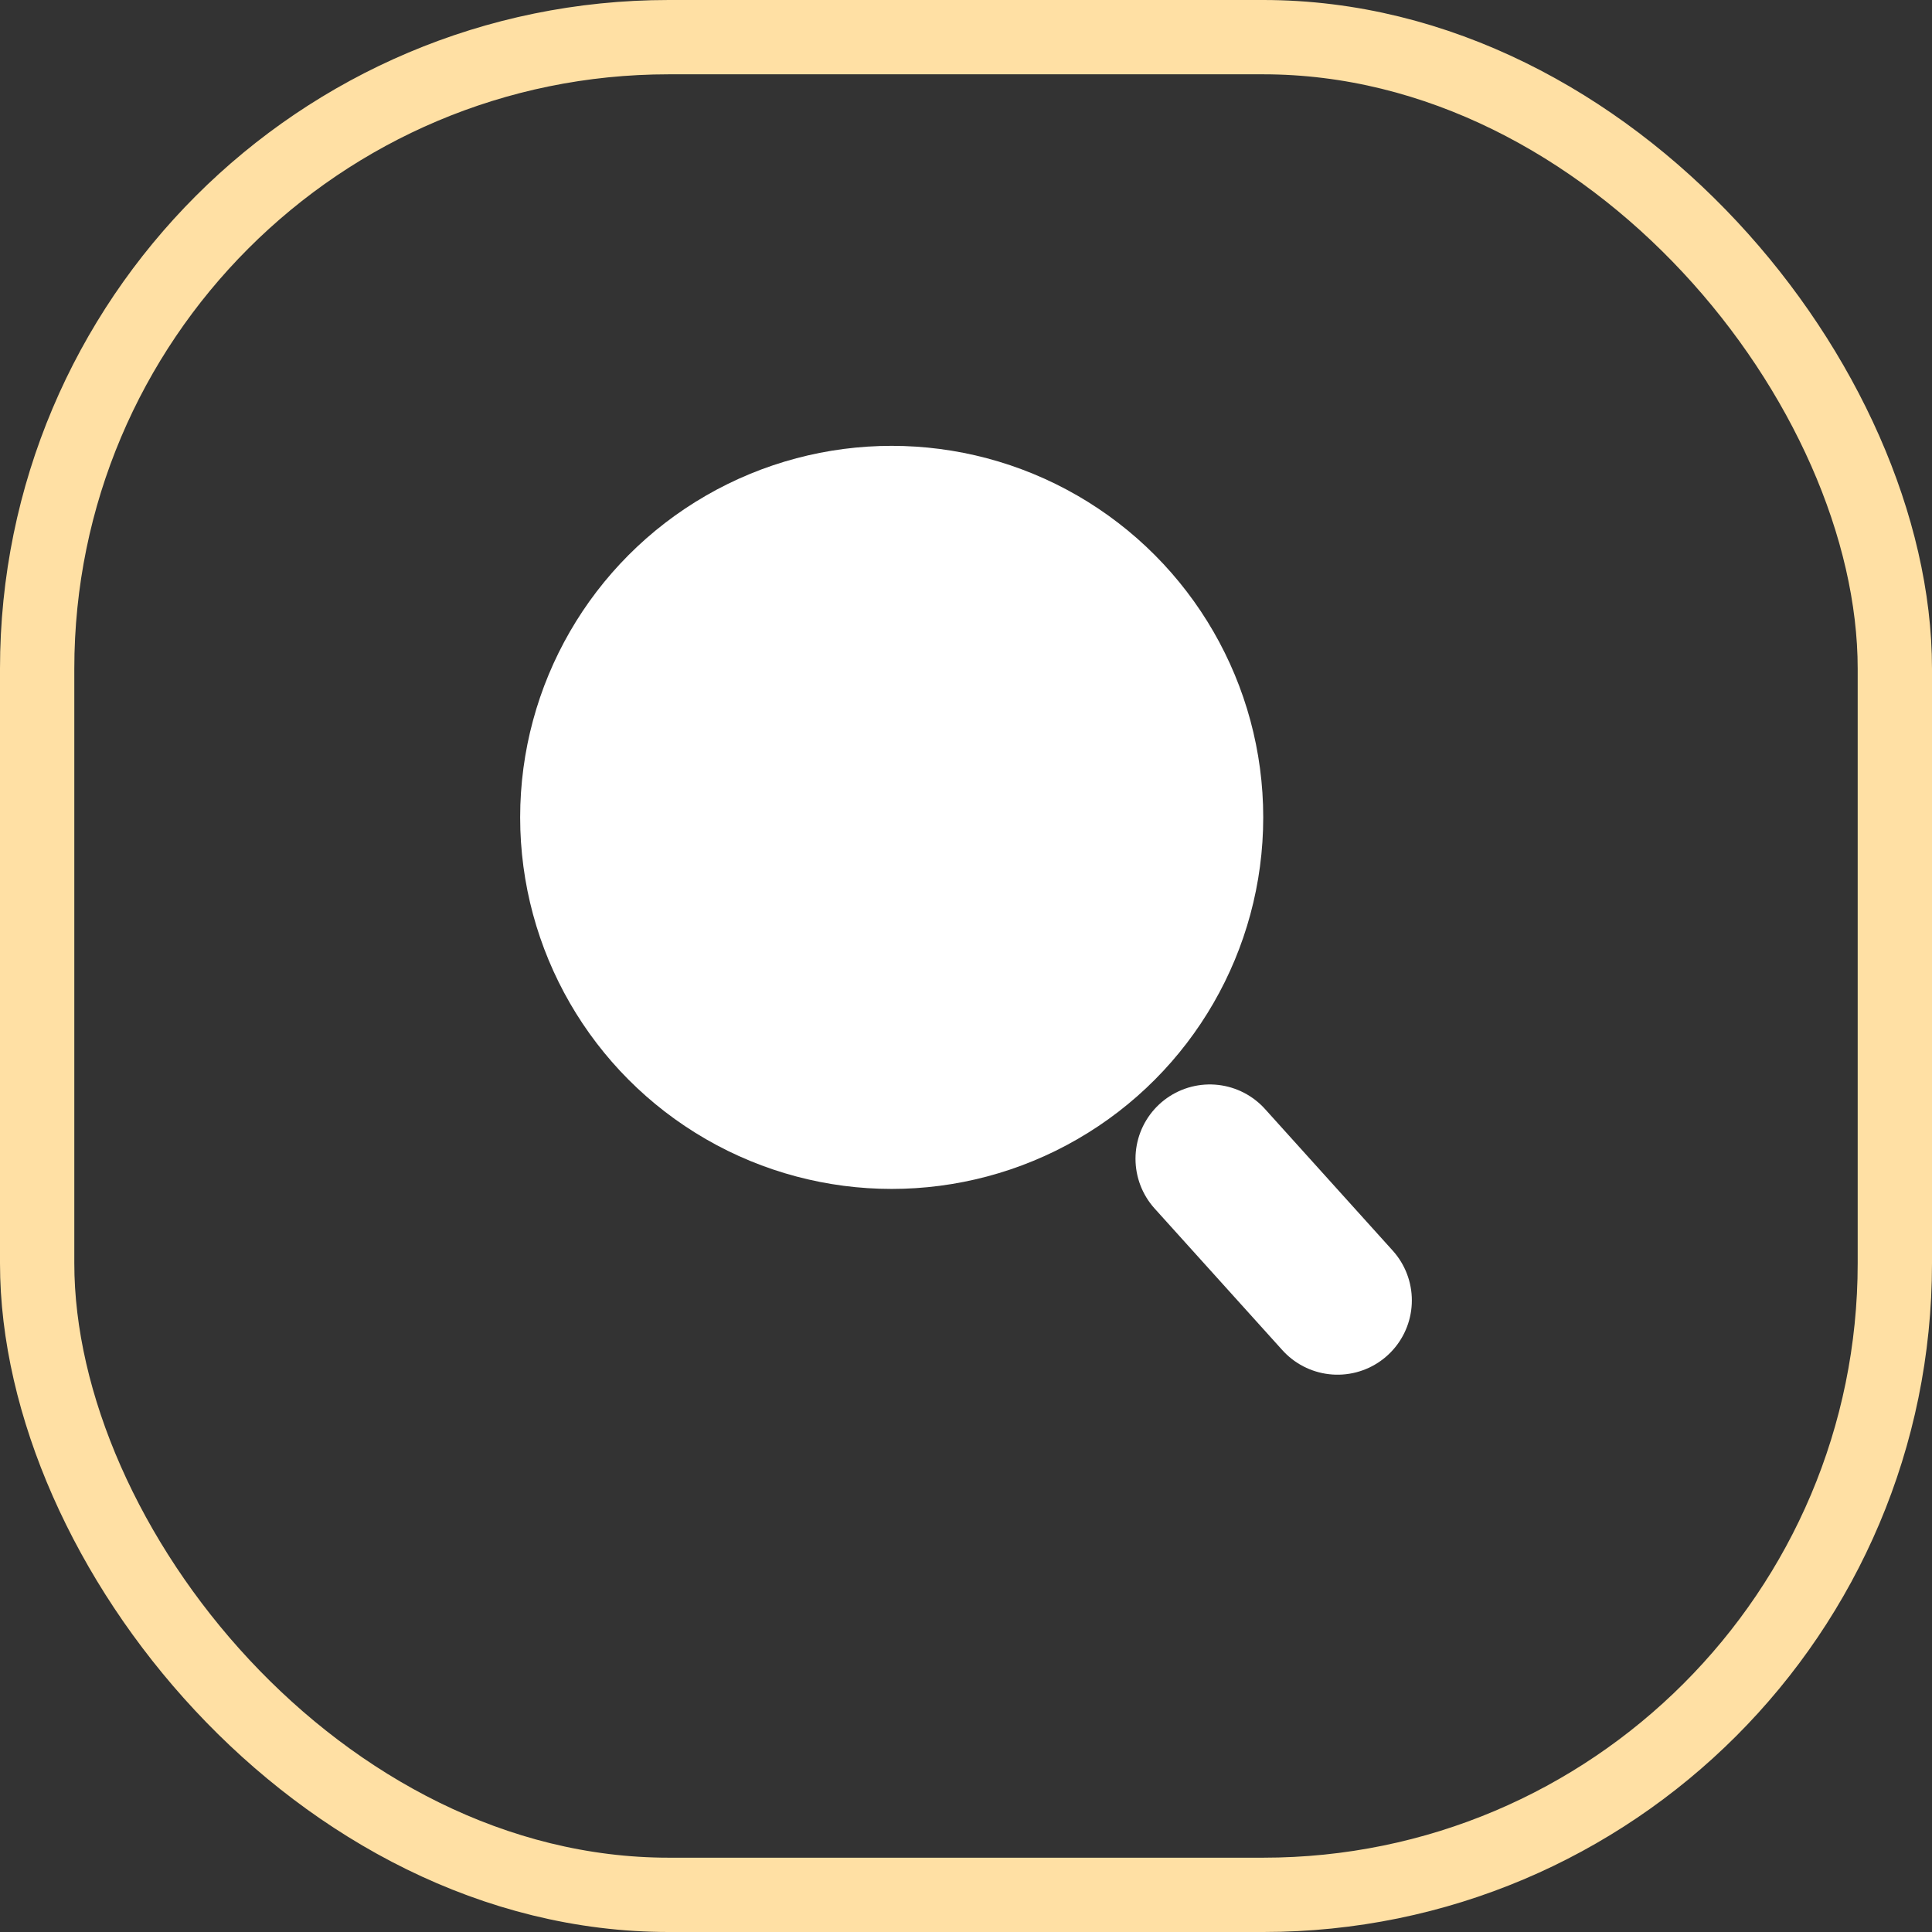
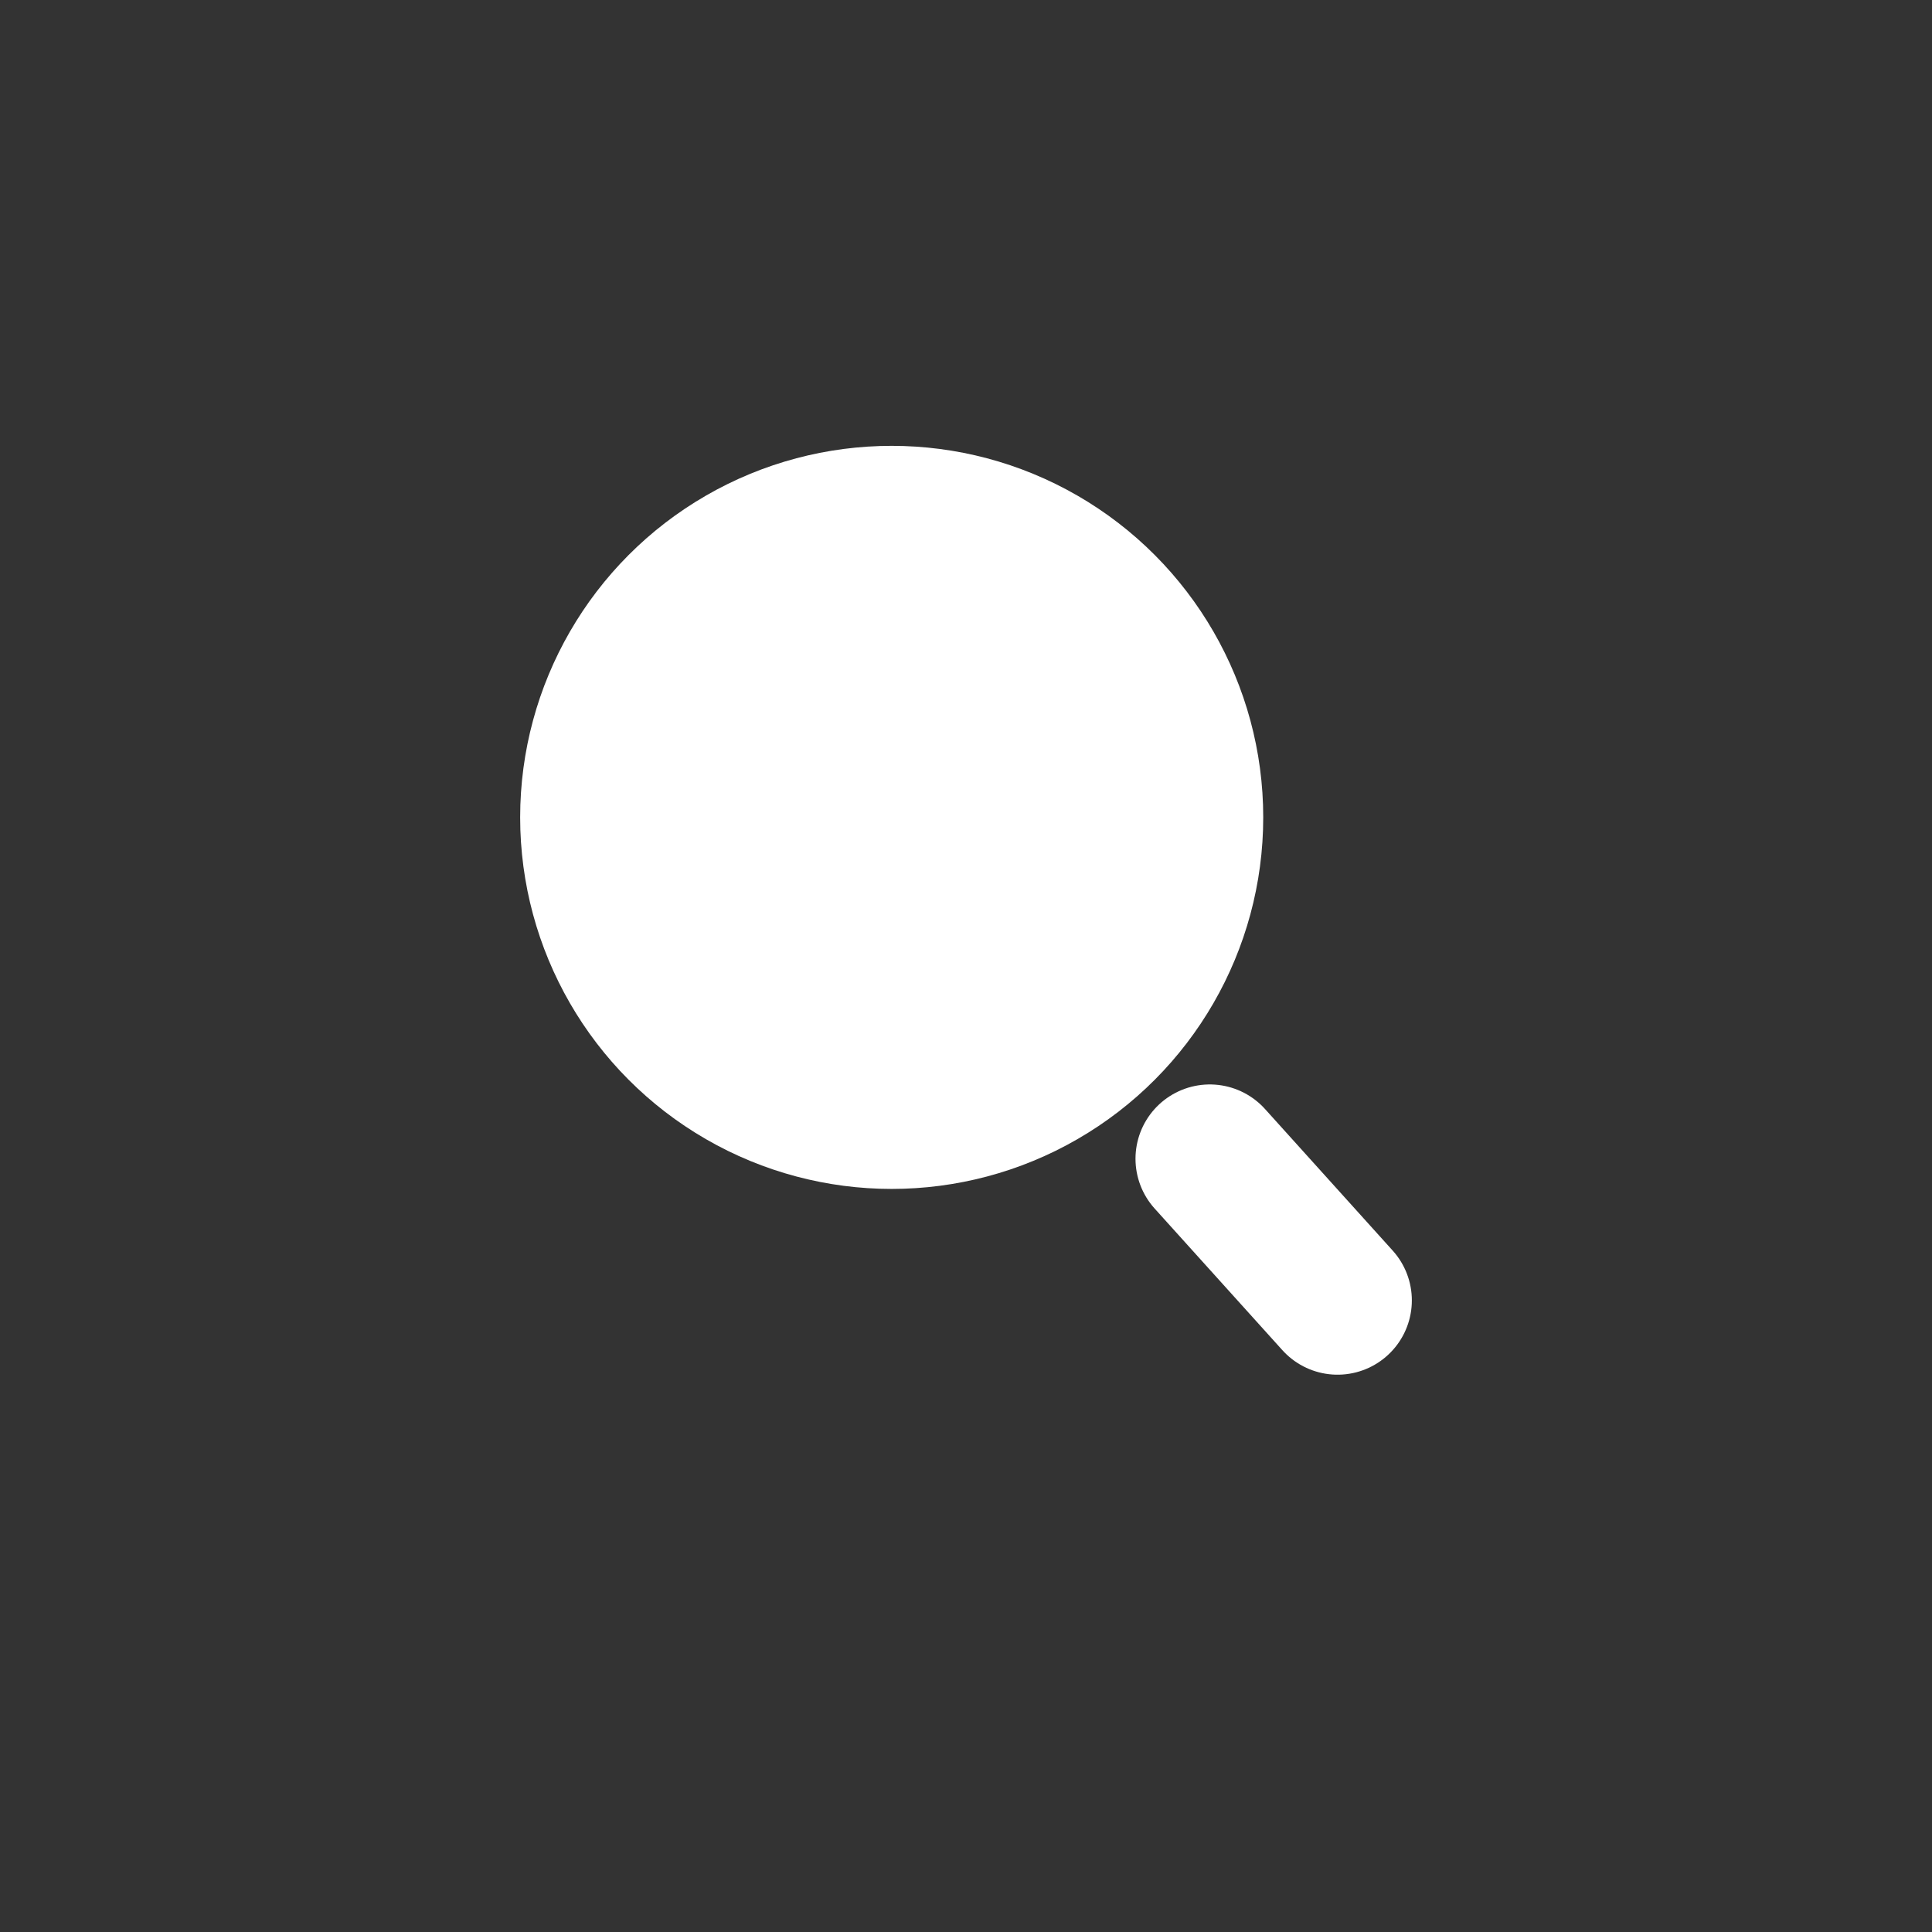
<svg xmlns="http://www.w3.org/2000/svg" width="26" height="26" viewBox="0 0 26 26" fill="none">
  <rect x="0" y="0" width="26" height="26" fill="#333333" stroke="none" />
-   <rect x="0.5" y="0.5" width="25" height="25" rx="8.5" stroke="#FFE0A4" />
  <circle cx="12" cy="11" r="5" fill="white" />
  <path fill-rule="evenodd" clip-rule="evenodd" d="M16.281 15.594L18 17.5Z" fill="white" />
  <path d="M16.281 15.594L18 17.5" stroke="white" stroke-width="2" stroke-linecap="round" stroke-linejoin="round" />
</svg>